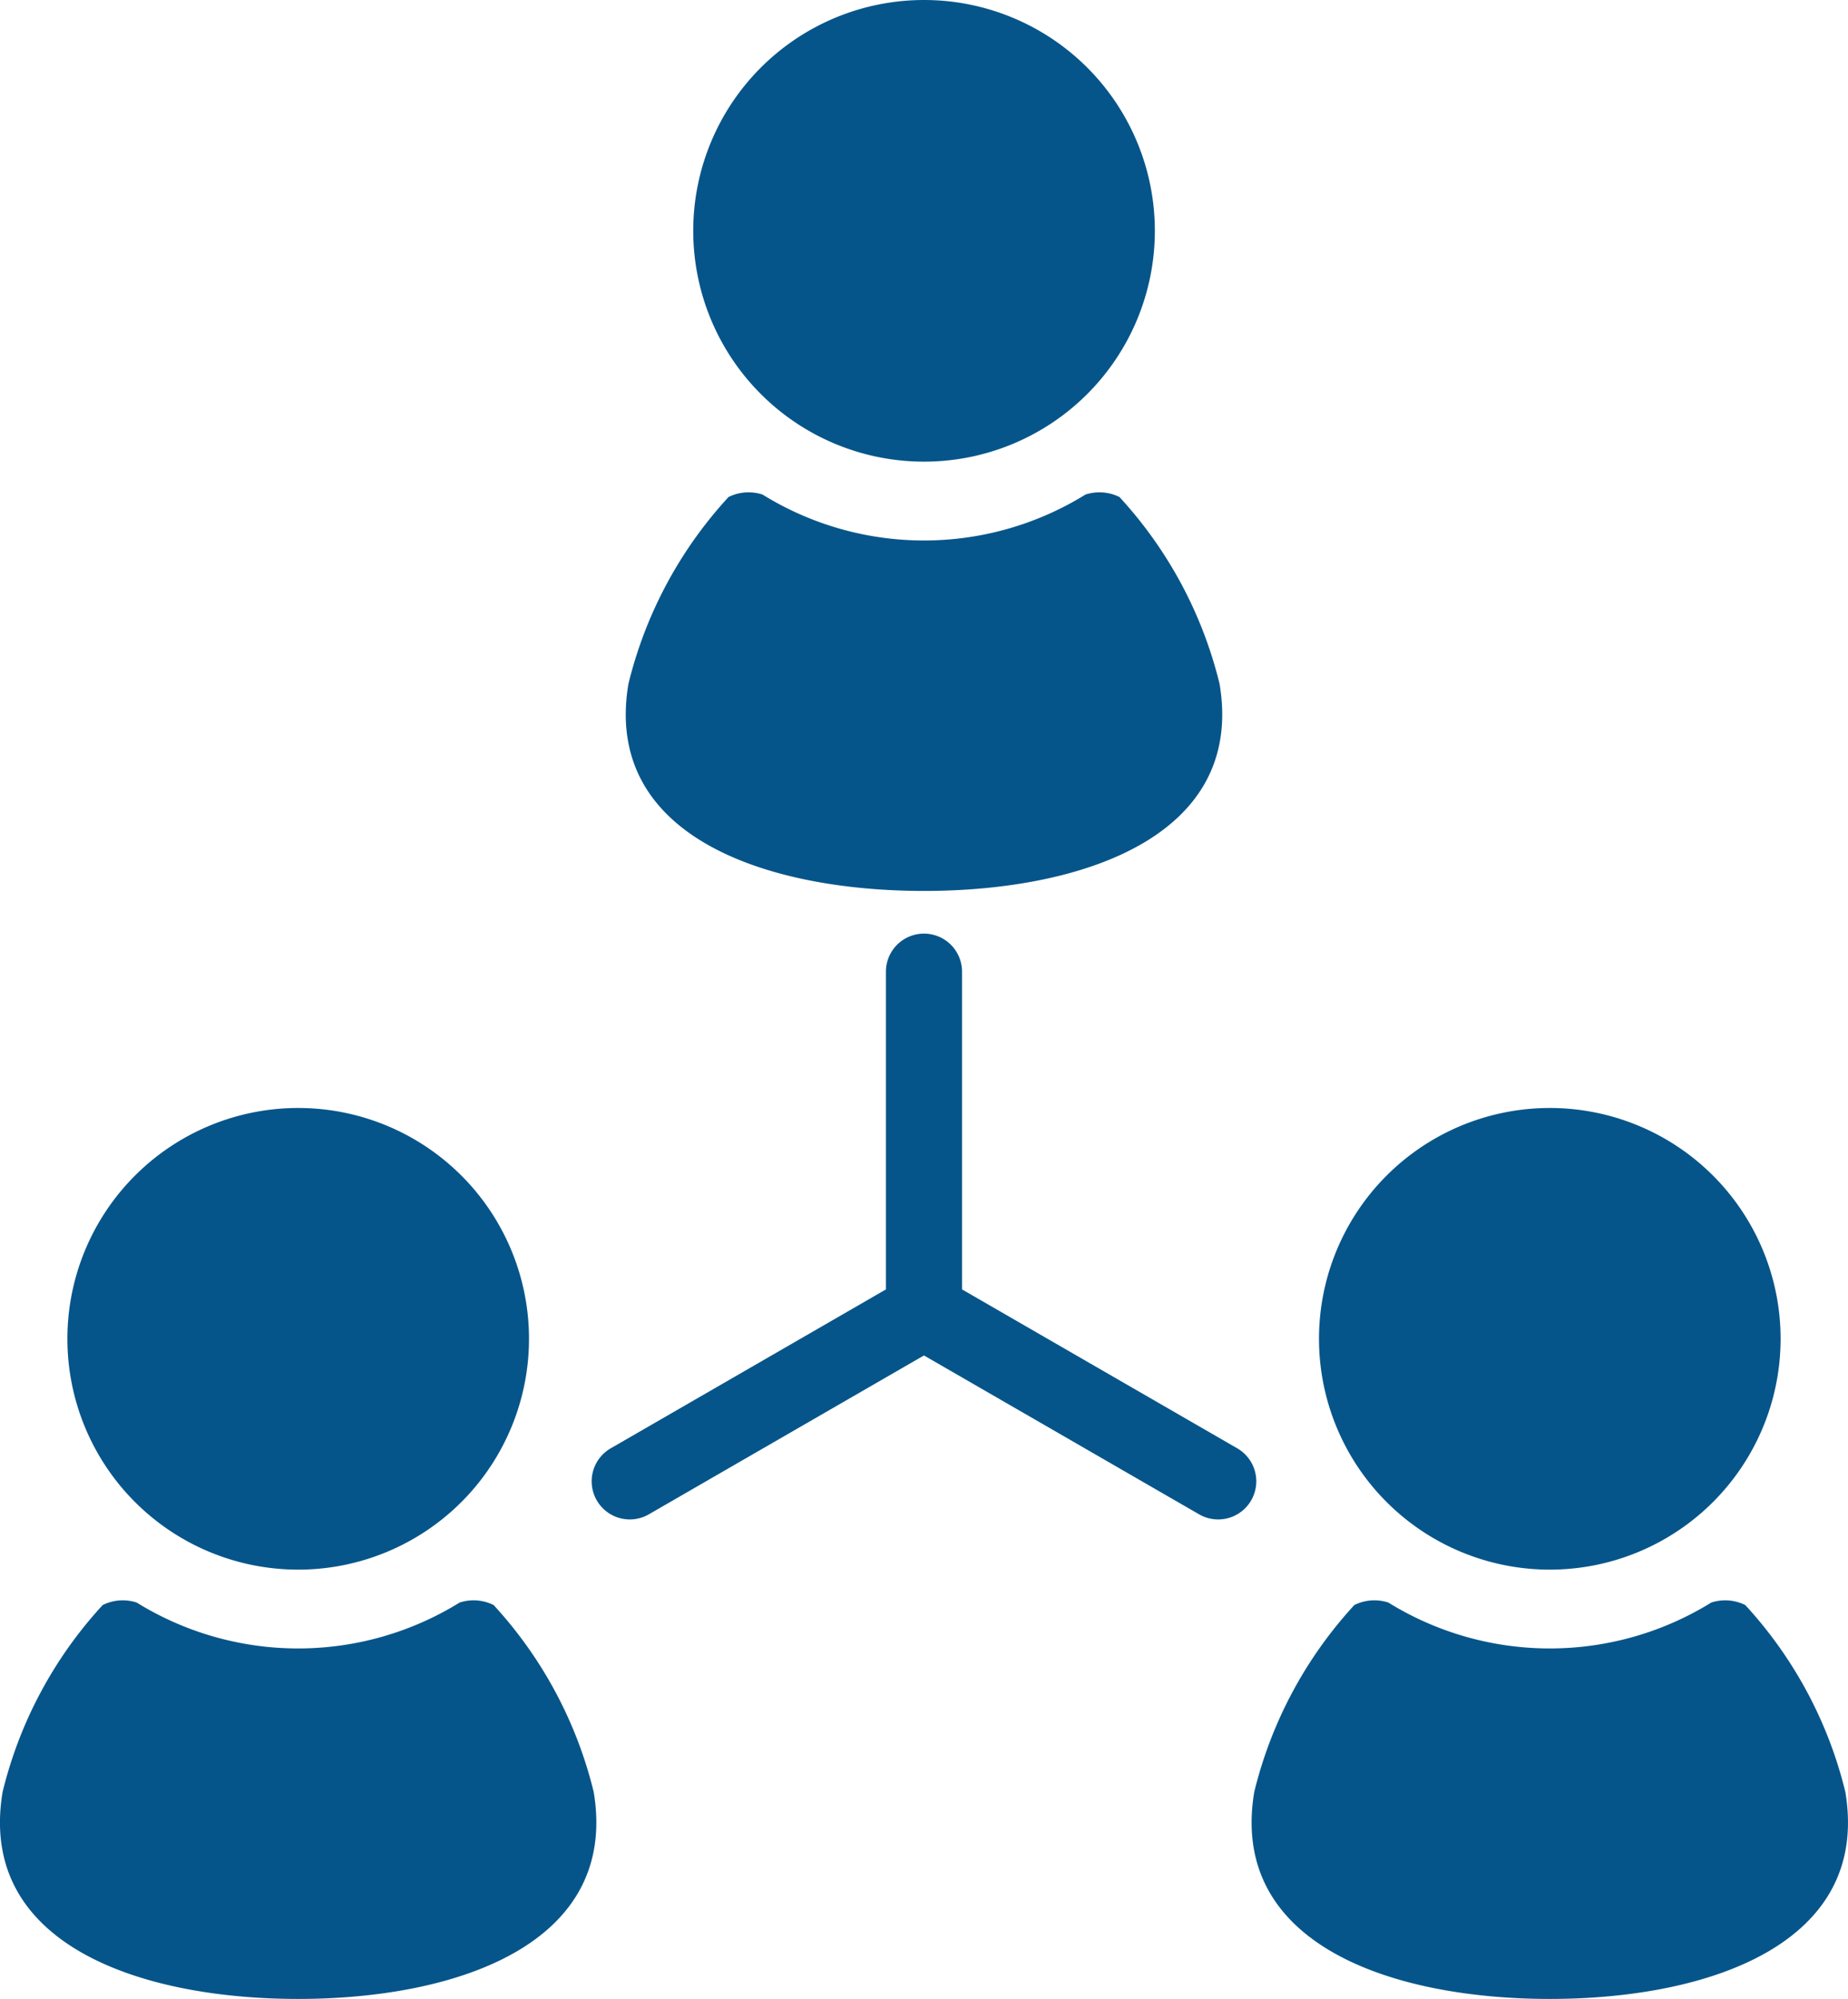
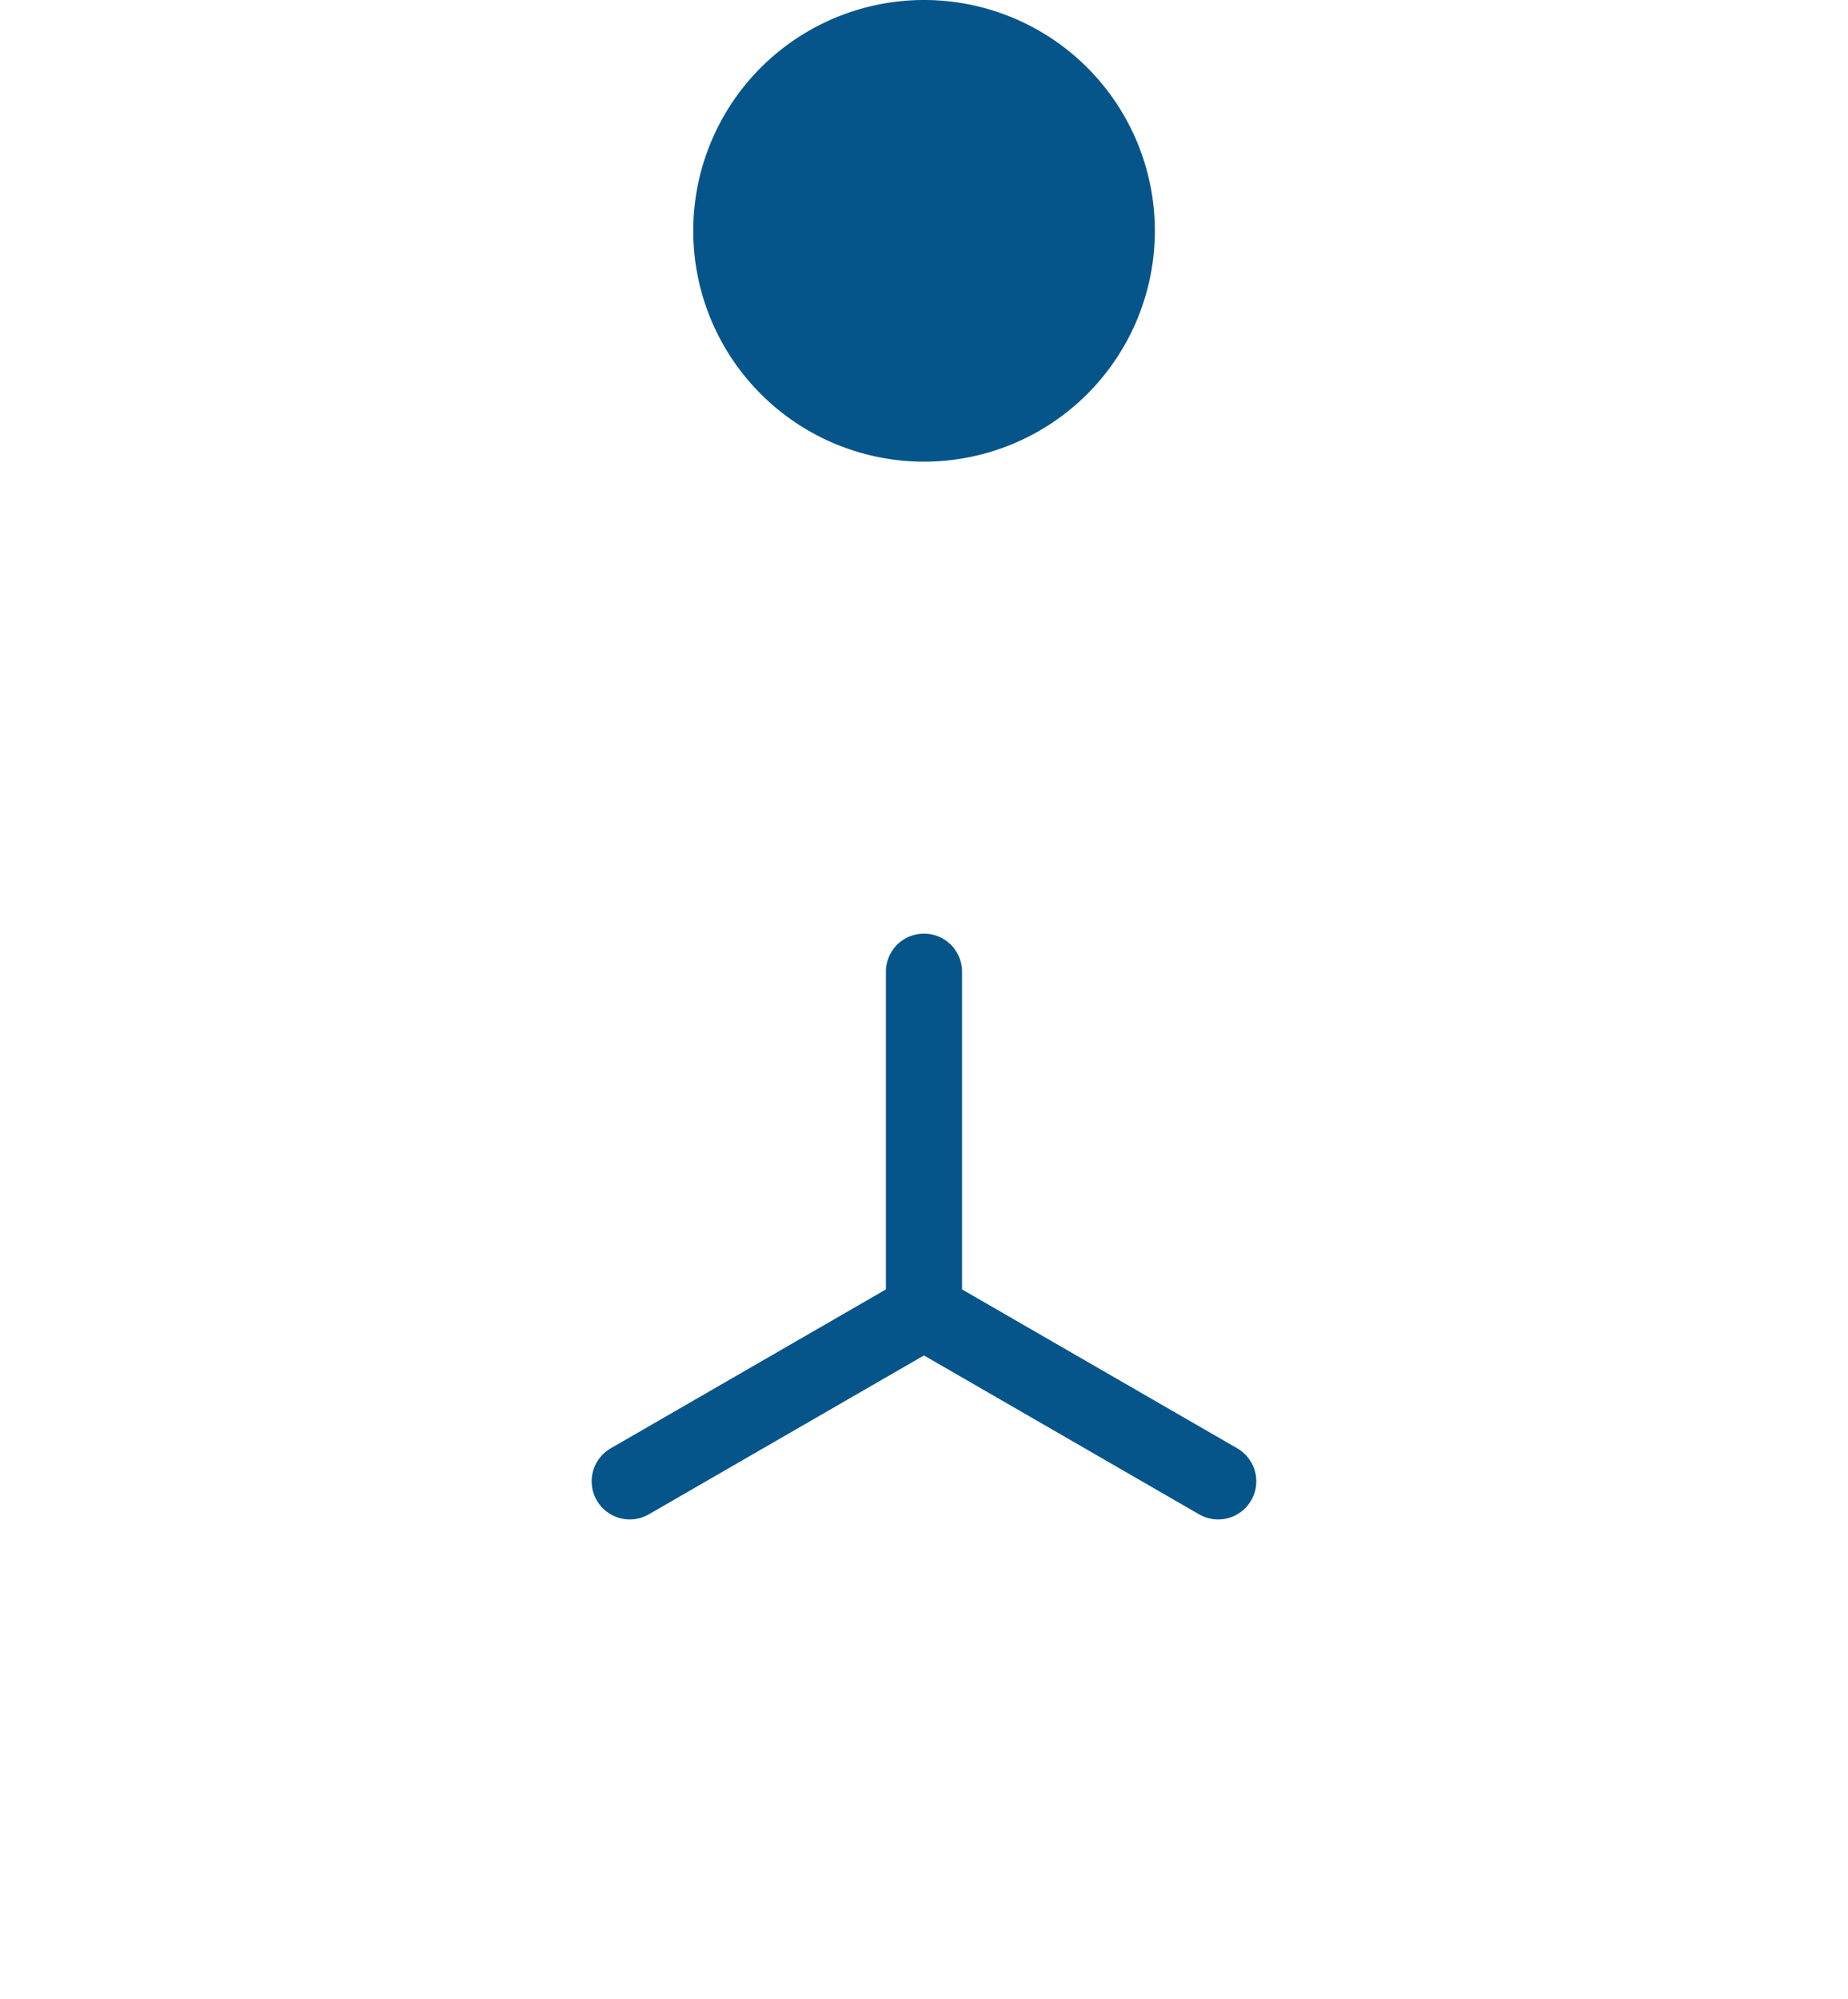
<svg xmlns="http://www.w3.org/2000/svg" width="41.98" height="45.404" viewBox="0 0 41.98 45.404">
  <g id="グループ_10802" data-name="グループ 10802" transform="translate(-771 -145)">
    <path id="パス_66117" data-name="パス 66117" d="M202.126,10.486a5.243,5.243,0,1,0-5.243-5.243A5.243,5.243,0,0,0,202.126,10.486Z" transform="translate(589.865 145)" fill="#06558a" />
-     <path id="パス_66118" data-name="パス 66118" d="M186.393,135.158c3.6,0,7.29-1.247,6.714-4.7a9.628,9.628,0,0,0-2.275-4.248,1.025,1.025,0,0,0-.771-.056,6.971,6.971,0,0,1-7.338,0,1.025,1.025,0,0,0-.771.056,9.63,9.63,0,0,0-2.275,4.248C179.1,133.911,182.792,135.158,186.393,135.158Z" transform="translate(605.598 30.079)" fill="#06558a" />
-     <path id="パス_66119" data-name="パス 66119" d="M41.809,294.288a5.243,5.243,0,1,0-5.243-5.243A5.243,5.243,0,0,0,41.809,294.288Z" transform="translate(735.965 -113.635)" fill="#06558a" />
-     <path id="パス_66120" data-name="パス 66120" d="M30.518,410.014a1.022,1.022,0,0,0-.771-.057,6.974,6.974,0,0,1-7.338,0,1.023,1.023,0,0,0-.771.057,9.621,9.621,0,0,0-2.274,4.247c-.576,3.453,3.113,4.7,6.714,4.7s7.29-1.246,6.714-4.7A9.627,9.627,0,0,0,30.518,410.014Z" transform="translate(751.695 -228.557)" fill="#06558a" />
-     <path id="パス_66121" data-name="パス 66121" d="M362.431,294.288a5.243,5.243,0,1,0-5.243-5.243A5.243,5.243,0,0,0,362.431,294.288Z" transform="translate(443.775 -113.635)" fill="#06558a" />
-     <path id="パス_66122" data-name="パス 66122" d="M353.417,414.261a9.623,9.623,0,0,0-2.274-4.247,1.023,1.023,0,0,0-.771-.057,6.974,6.974,0,0,1-7.338,0,1.022,1.022,0,0,0-.771.057,9.629,9.629,0,0,0-2.274,4.247c-.576,3.453,3.112,4.7,6.714,4.7S353.993,417.714,353.417,414.261Z" transform="translate(459.503 -228.557)" fill="#06558a" />
    <path id="パス_66123" data-name="パス 66123" d="M185.555,250.836l-6.251-3.609v-7.217a.864.864,0,1,0-1.729,0v7.217l-6.251,3.609a.865.865,0,1,0,.865,1.5l6.25-3.609,6.251,3.609a.865.865,0,0,0,.865-1.5Z" transform="translate(613.55 -72.939)" fill="#06558a" />
  </g>
</svg>